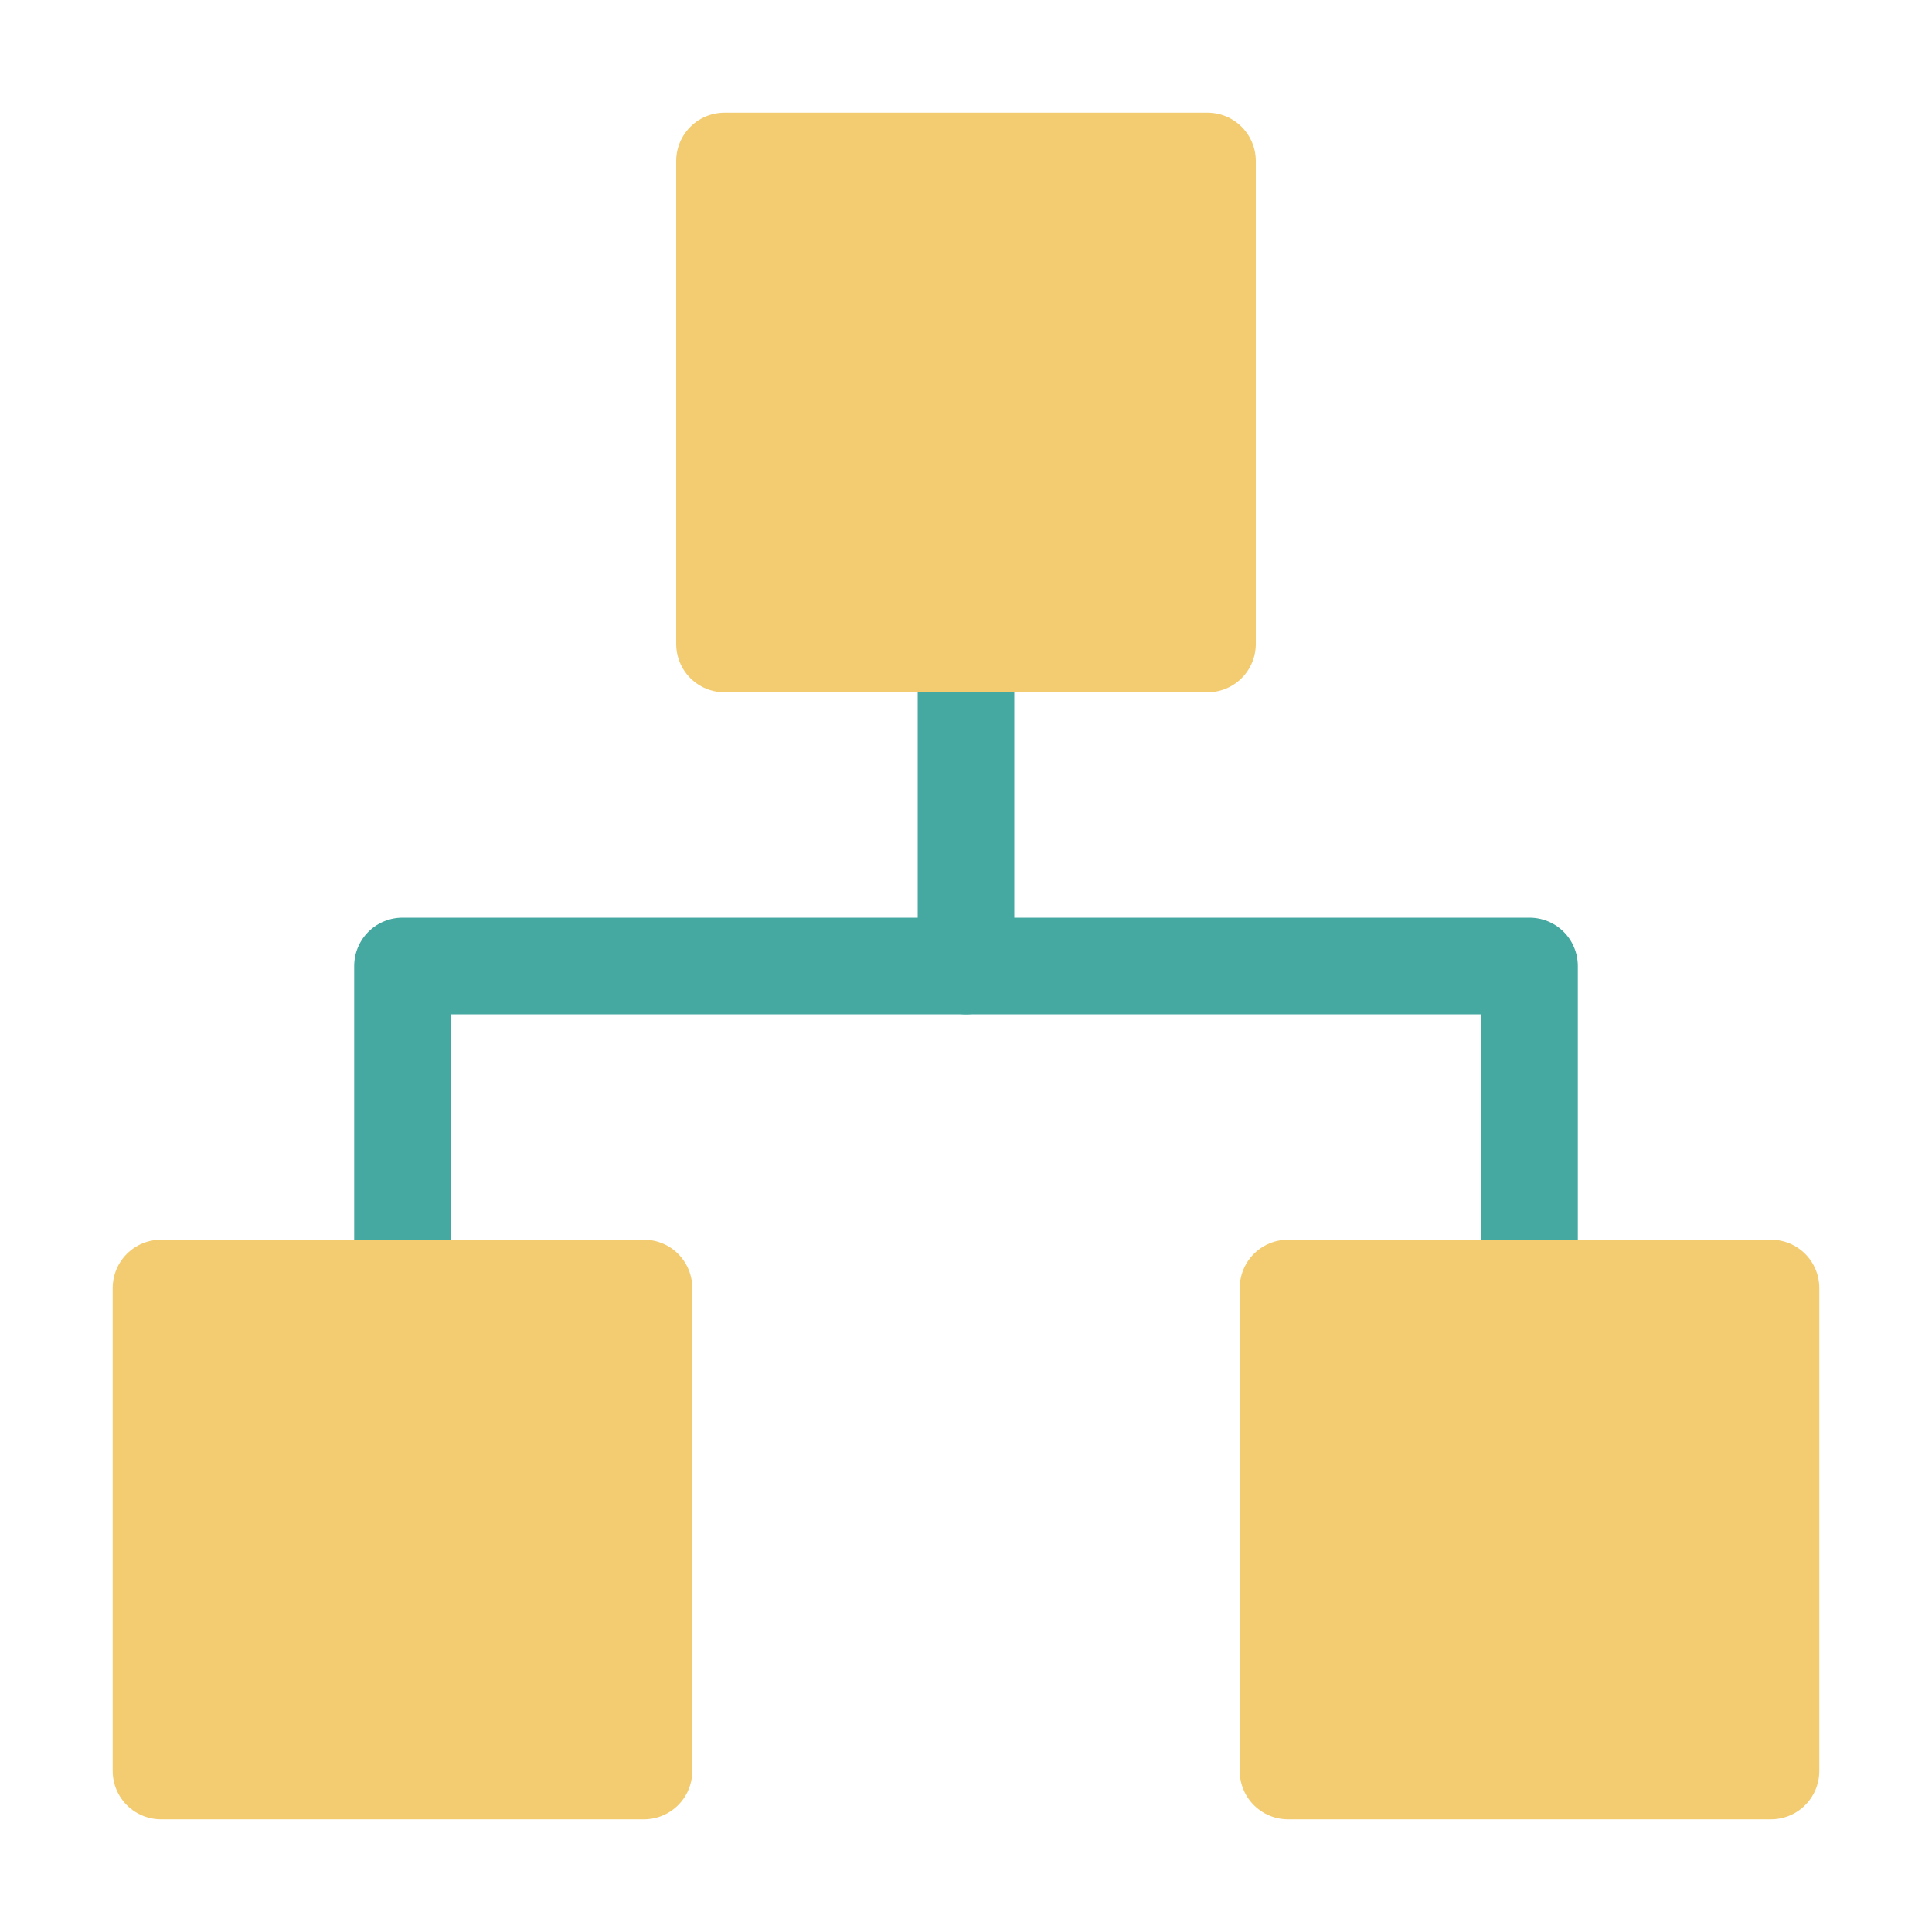
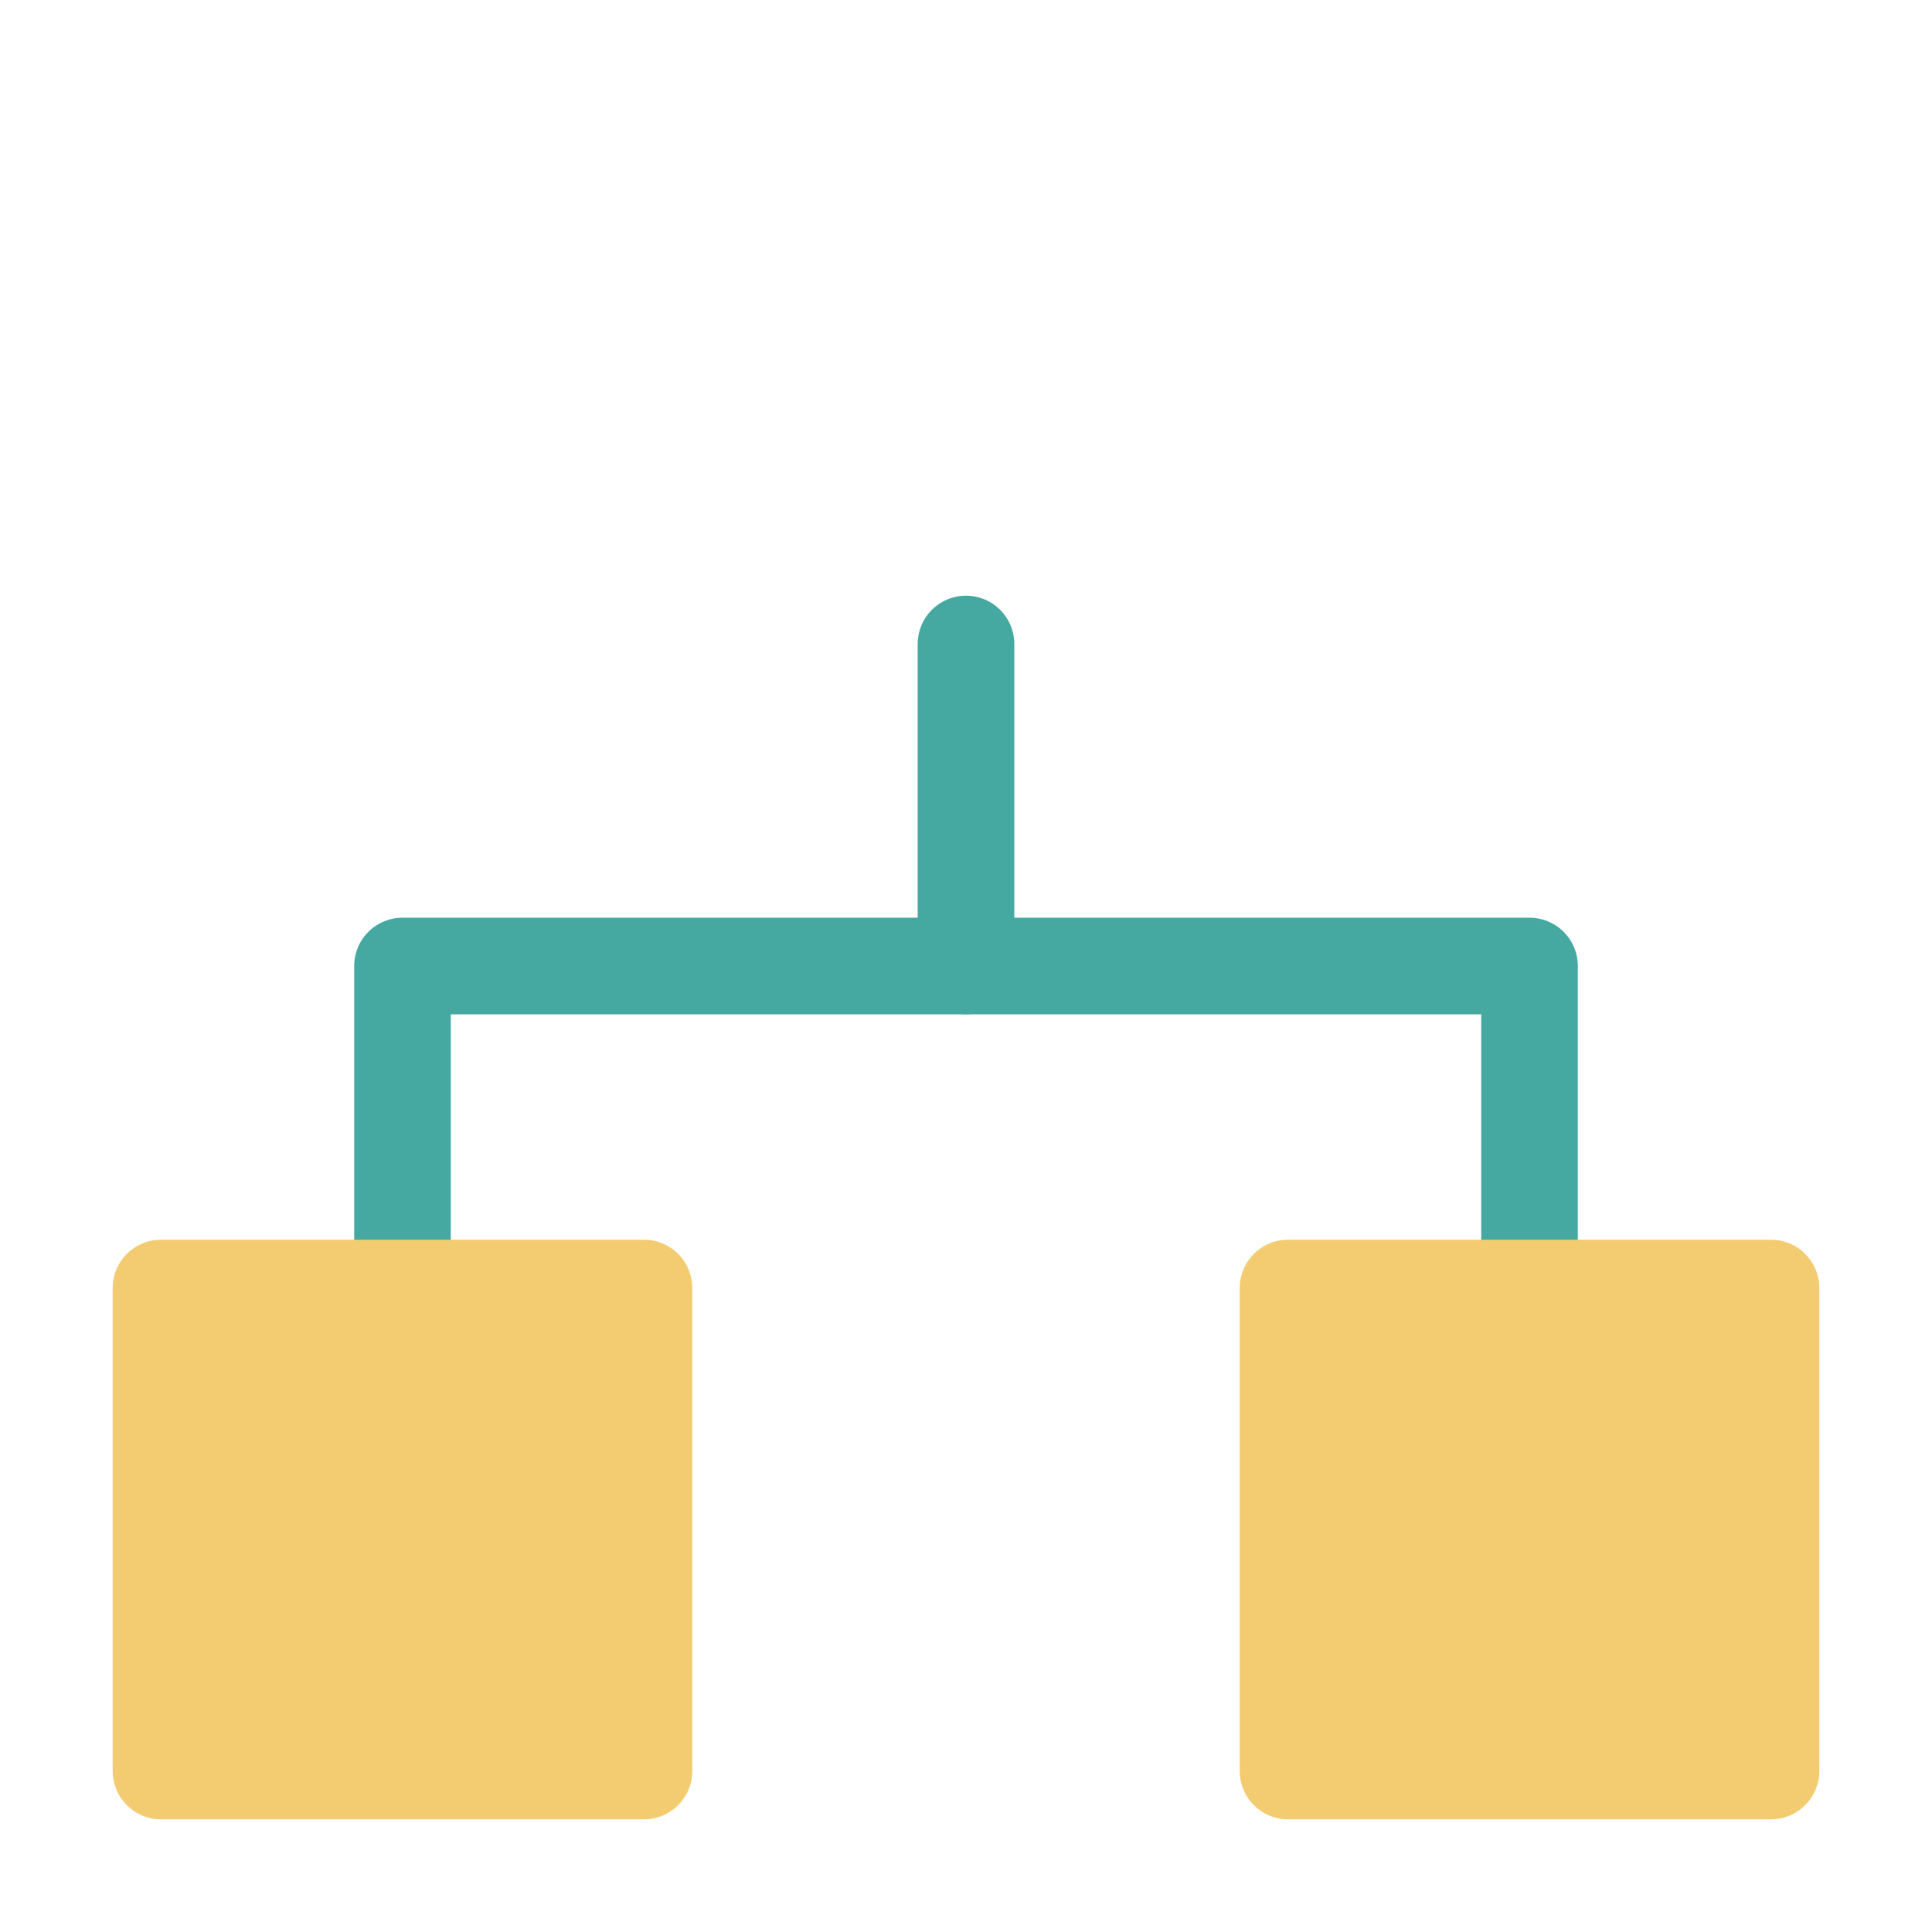
<svg xmlns="http://www.w3.org/2000/svg" width="40" height="40" viewBox="0 0 40 40" fill="none">
  <path d="M8.333 26.667V20H31.667V26.667" stroke="#45A8A1" stroke-width="2" stroke-linecap="round" stroke-linejoin="round" />
  <path d="M20 20V13.333" stroke="#45A8A1" stroke-width="2" stroke-linecap="round" stroke-linejoin="round" />
-   <path d="M25 3.333H15V13.333H25V3.333Z" fill="#F3CC71" stroke="#F3CC71" stroke-width="2" stroke-linecap="round" stroke-linejoin="round" />
  <path d="M36.667 26.667H26.667V36.667H36.667V26.667Z" fill="#F3CC71" stroke="#F3CC71" stroke-width="2" stroke-linecap="round" stroke-linejoin="round" />
  <path d="M13.333 26.667H3.333V36.667H13.333V26.667Z" fill="#F3CC71" stroke="#F3CC71" stroke-width="2" stroke-linecap="round" stroke-linejoin="round" />
</svg>